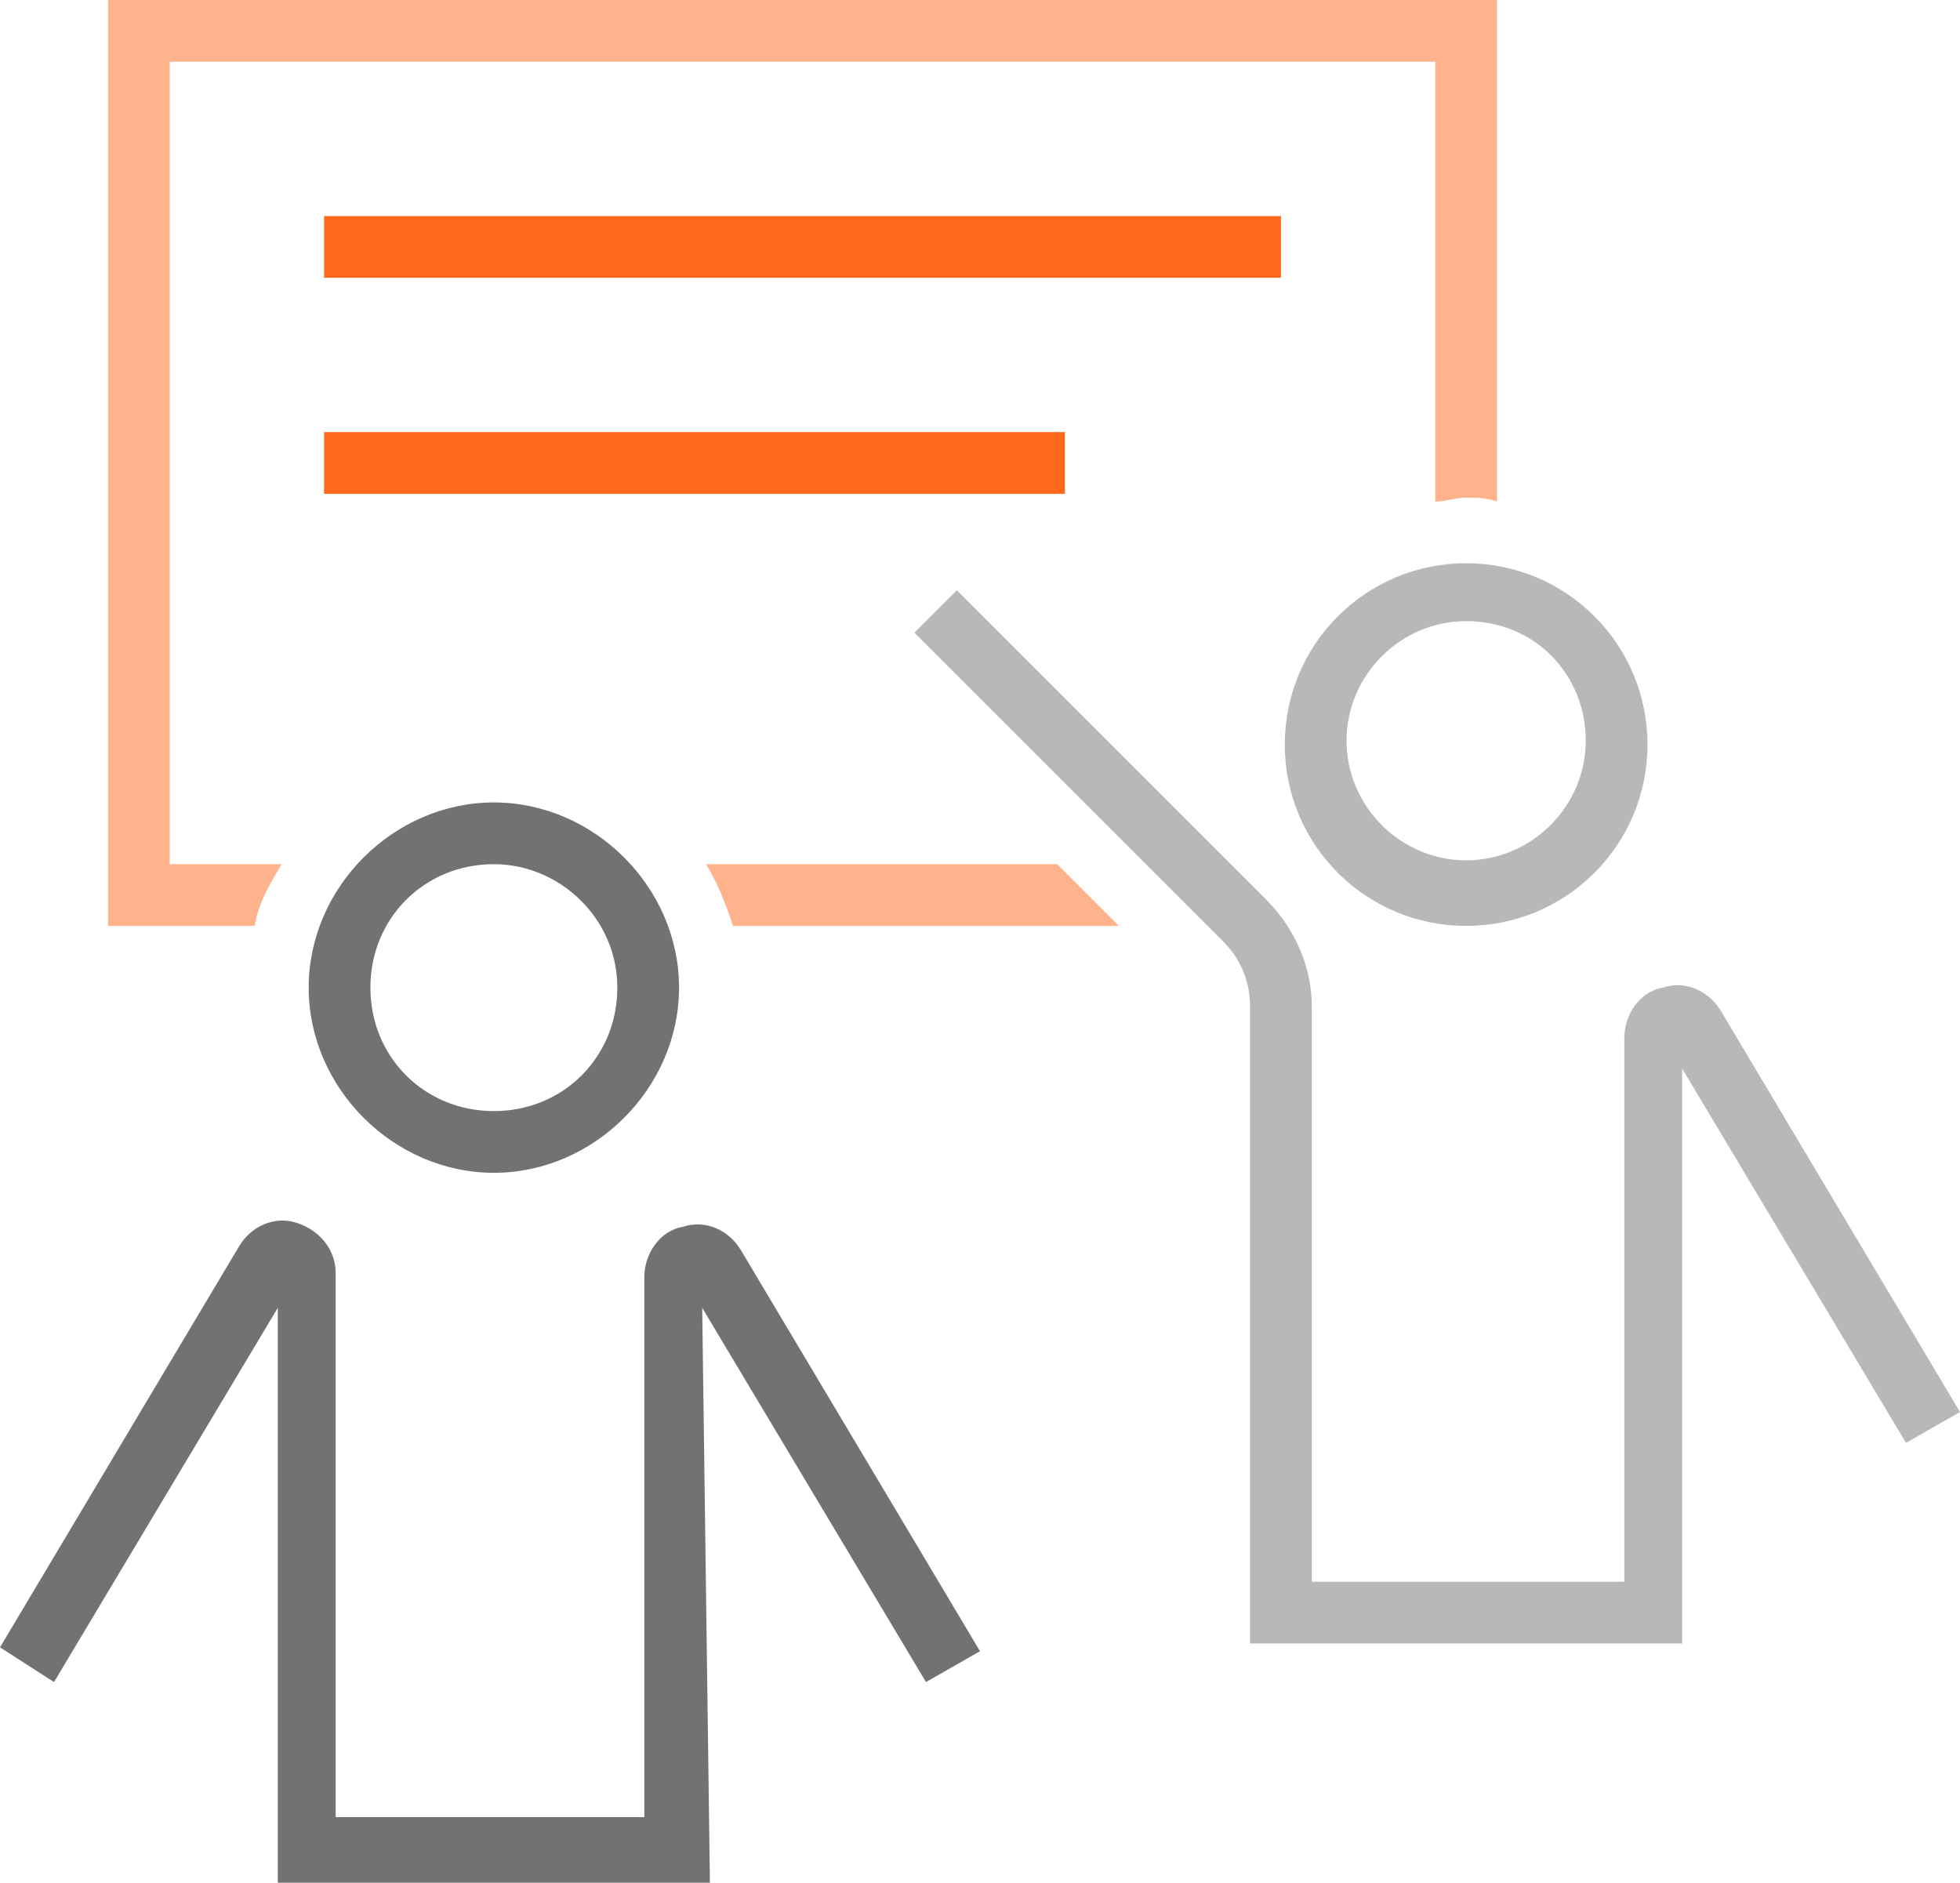
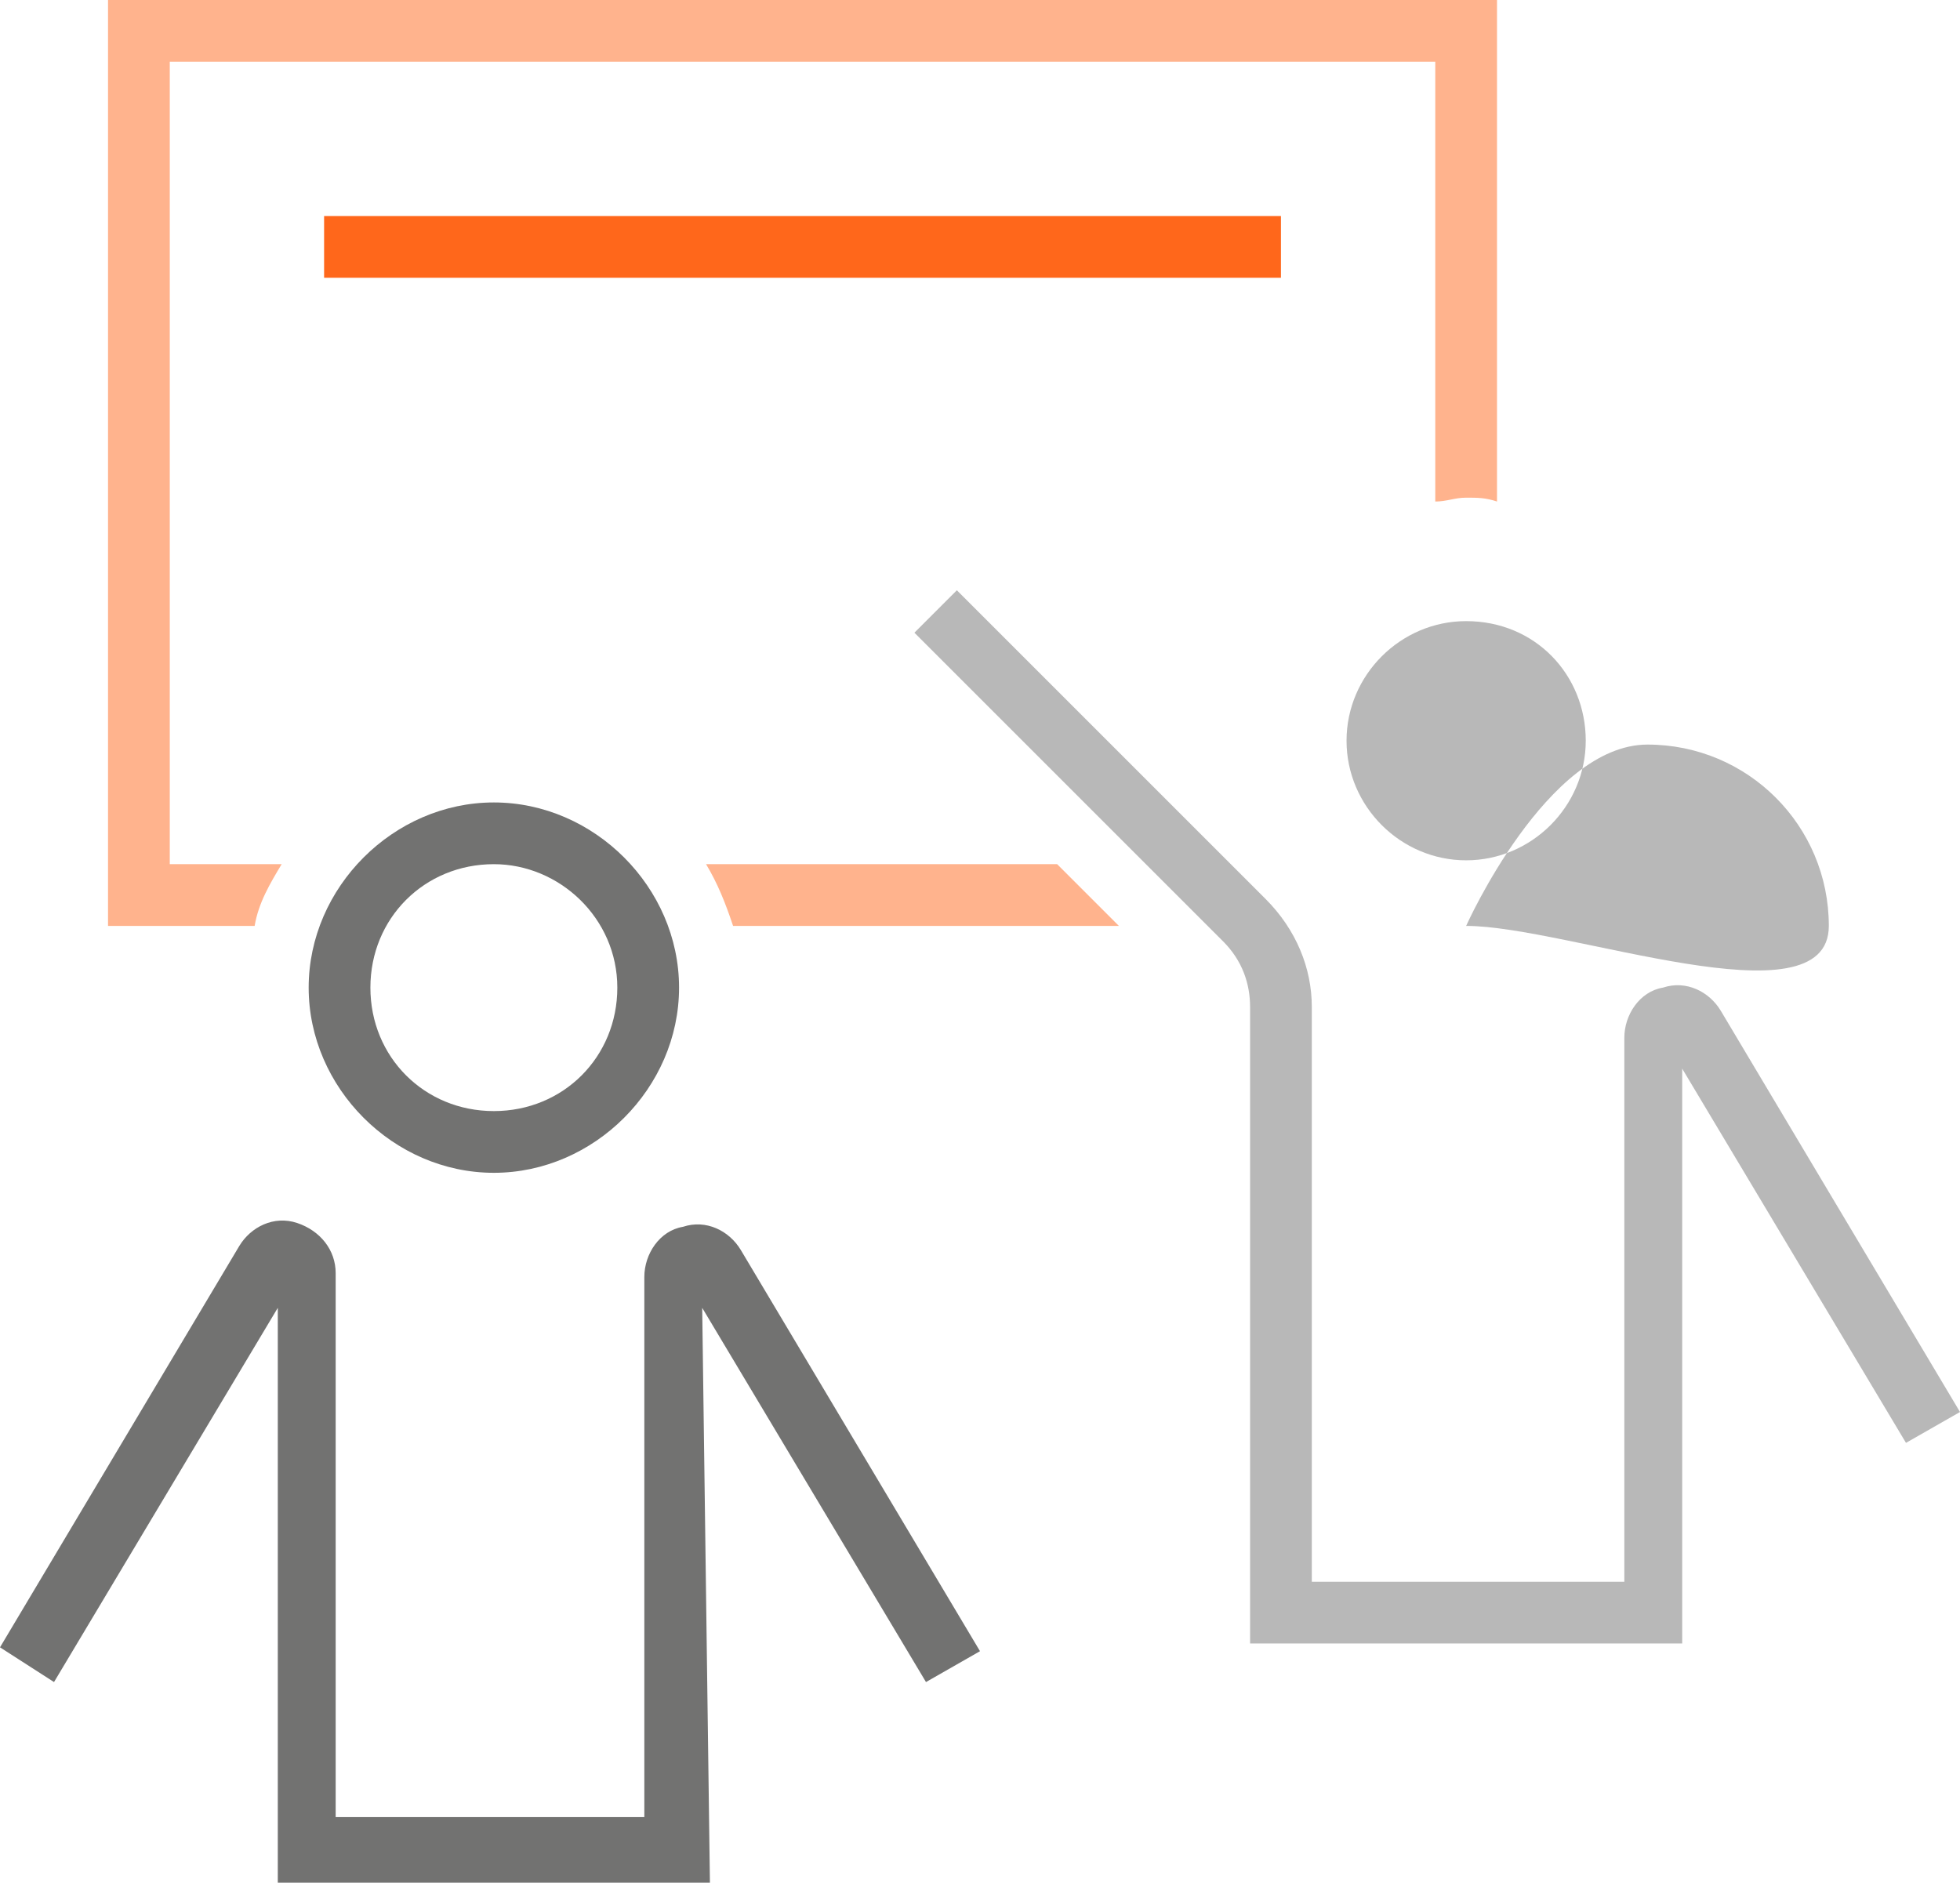
<svg xmlns="http://www.w3.org/2000/svg" version="1.1" x="0px" y="0px" width="50.8px" height="48.8px" viewBox="0 0 50.8 48.8" style="overflow:visible;enable-background:new 0 0 50.8 48.8;" xml:space="preserve">
  <style type="text/css">
	.st0{fill:#FFB38D;}
	.st1{fill:#727271;}
	.st2{fill:#FF671B;}
	.st3{fill:#B8B8B8;}
</style>
  <defs>
</defs>
  <g>
    <g>
      <path class="st0" d="M18.3,22.4c0.3,0.5,0.5,1,0.7,1.6h10l-1.6-1.6H18.3z M2.8,0v24h3.8c0.1-0.6,0.4-1.1,0.7-1.6H4.4V1.6h32.8V13    c0.3,0,0.5-0.1,0.8-0.1s0.5,0,0.8,0.1V0H2.8z" />
    </g>
    <path class="st1" d="M12.8,30.4c-2.6,0-4.8-2.2-4.8-4.8s2.2-4.8,4.8-4.8s4.8,2.2,4.8,4.8S15.4,30.4,12.8,30.4z M12.8,22.4   c-1.8,0-3.2,1.4-3.2,3.2c0,1.8,1.4,3.2,3.2,3.2s3.2-1.4,3.2-3.2S14.5,22.4,12.8,22.4z M18.4,48.8H7.2V33.9l-5.8,9.7L0,42.7   l6.2-10.4c0.3-0.5,0.9-0.8,1.5-0.6c0.6,0.2,1,0.7,1,1.3v14.1h8V33.1c0-0.6,0.4-1.2,1-1.3c0.6-0.2,1.2,0.1,1.5,0.6l6.2,10.4   l-1.4,0.8l-5.8-9.7L18.4,48.8L18.4,48.8z" />
    <path class="st2" d="M8.4,5.6h24.8v1.6H8.4V5.6z" />
-     <path class="st2" d="M8.4,11.2h19.2v1.6H8.4V11.2z" />
-     <path class="st3" d="M38,24c-2.6,0-4.7-2.1-4.7-4.7s2.1-4.7,4.7-4.7s4.7,2.1,4.7,4.7S40.6,24,38,24z M38,16.1   c-1.7,0-3.1,1.4-3.1,3.1s1.4,3.1,3.1,3.1s3.1-1.4,3.1-3.1S39.8,16.1,38,16.1z" />
+     <path class="st3" d="M38,24s2.1-4.7,4.7-4.7s4.7,2.1,4.7,4.7S40.6,24,38,24z M38,16.1   c-1.7,0-3.1,1.4-3.1,3.1s1.4,3.1,3.1,3.1s3.1-1.4,3.1-3.1S39.8,16.1,38,16.1z" />
    <path class="st3" d="M43.7,42.6H32.4V26.1c0-0.6-0.2-1.2-0.7-1.7l-8-8l1.1-1.1l8,8c0.8,0.8,1.2,1.8,1.2,2.8V41h8.1V26.9   c0-0.6,0.4-1.2,1-1.3c0.6-0.2,1.2,0.1,1.5,0.6l6.2,10.4l-1.4,0.8l-5.8-9.7V42.6z" />
  </g>
</svg>